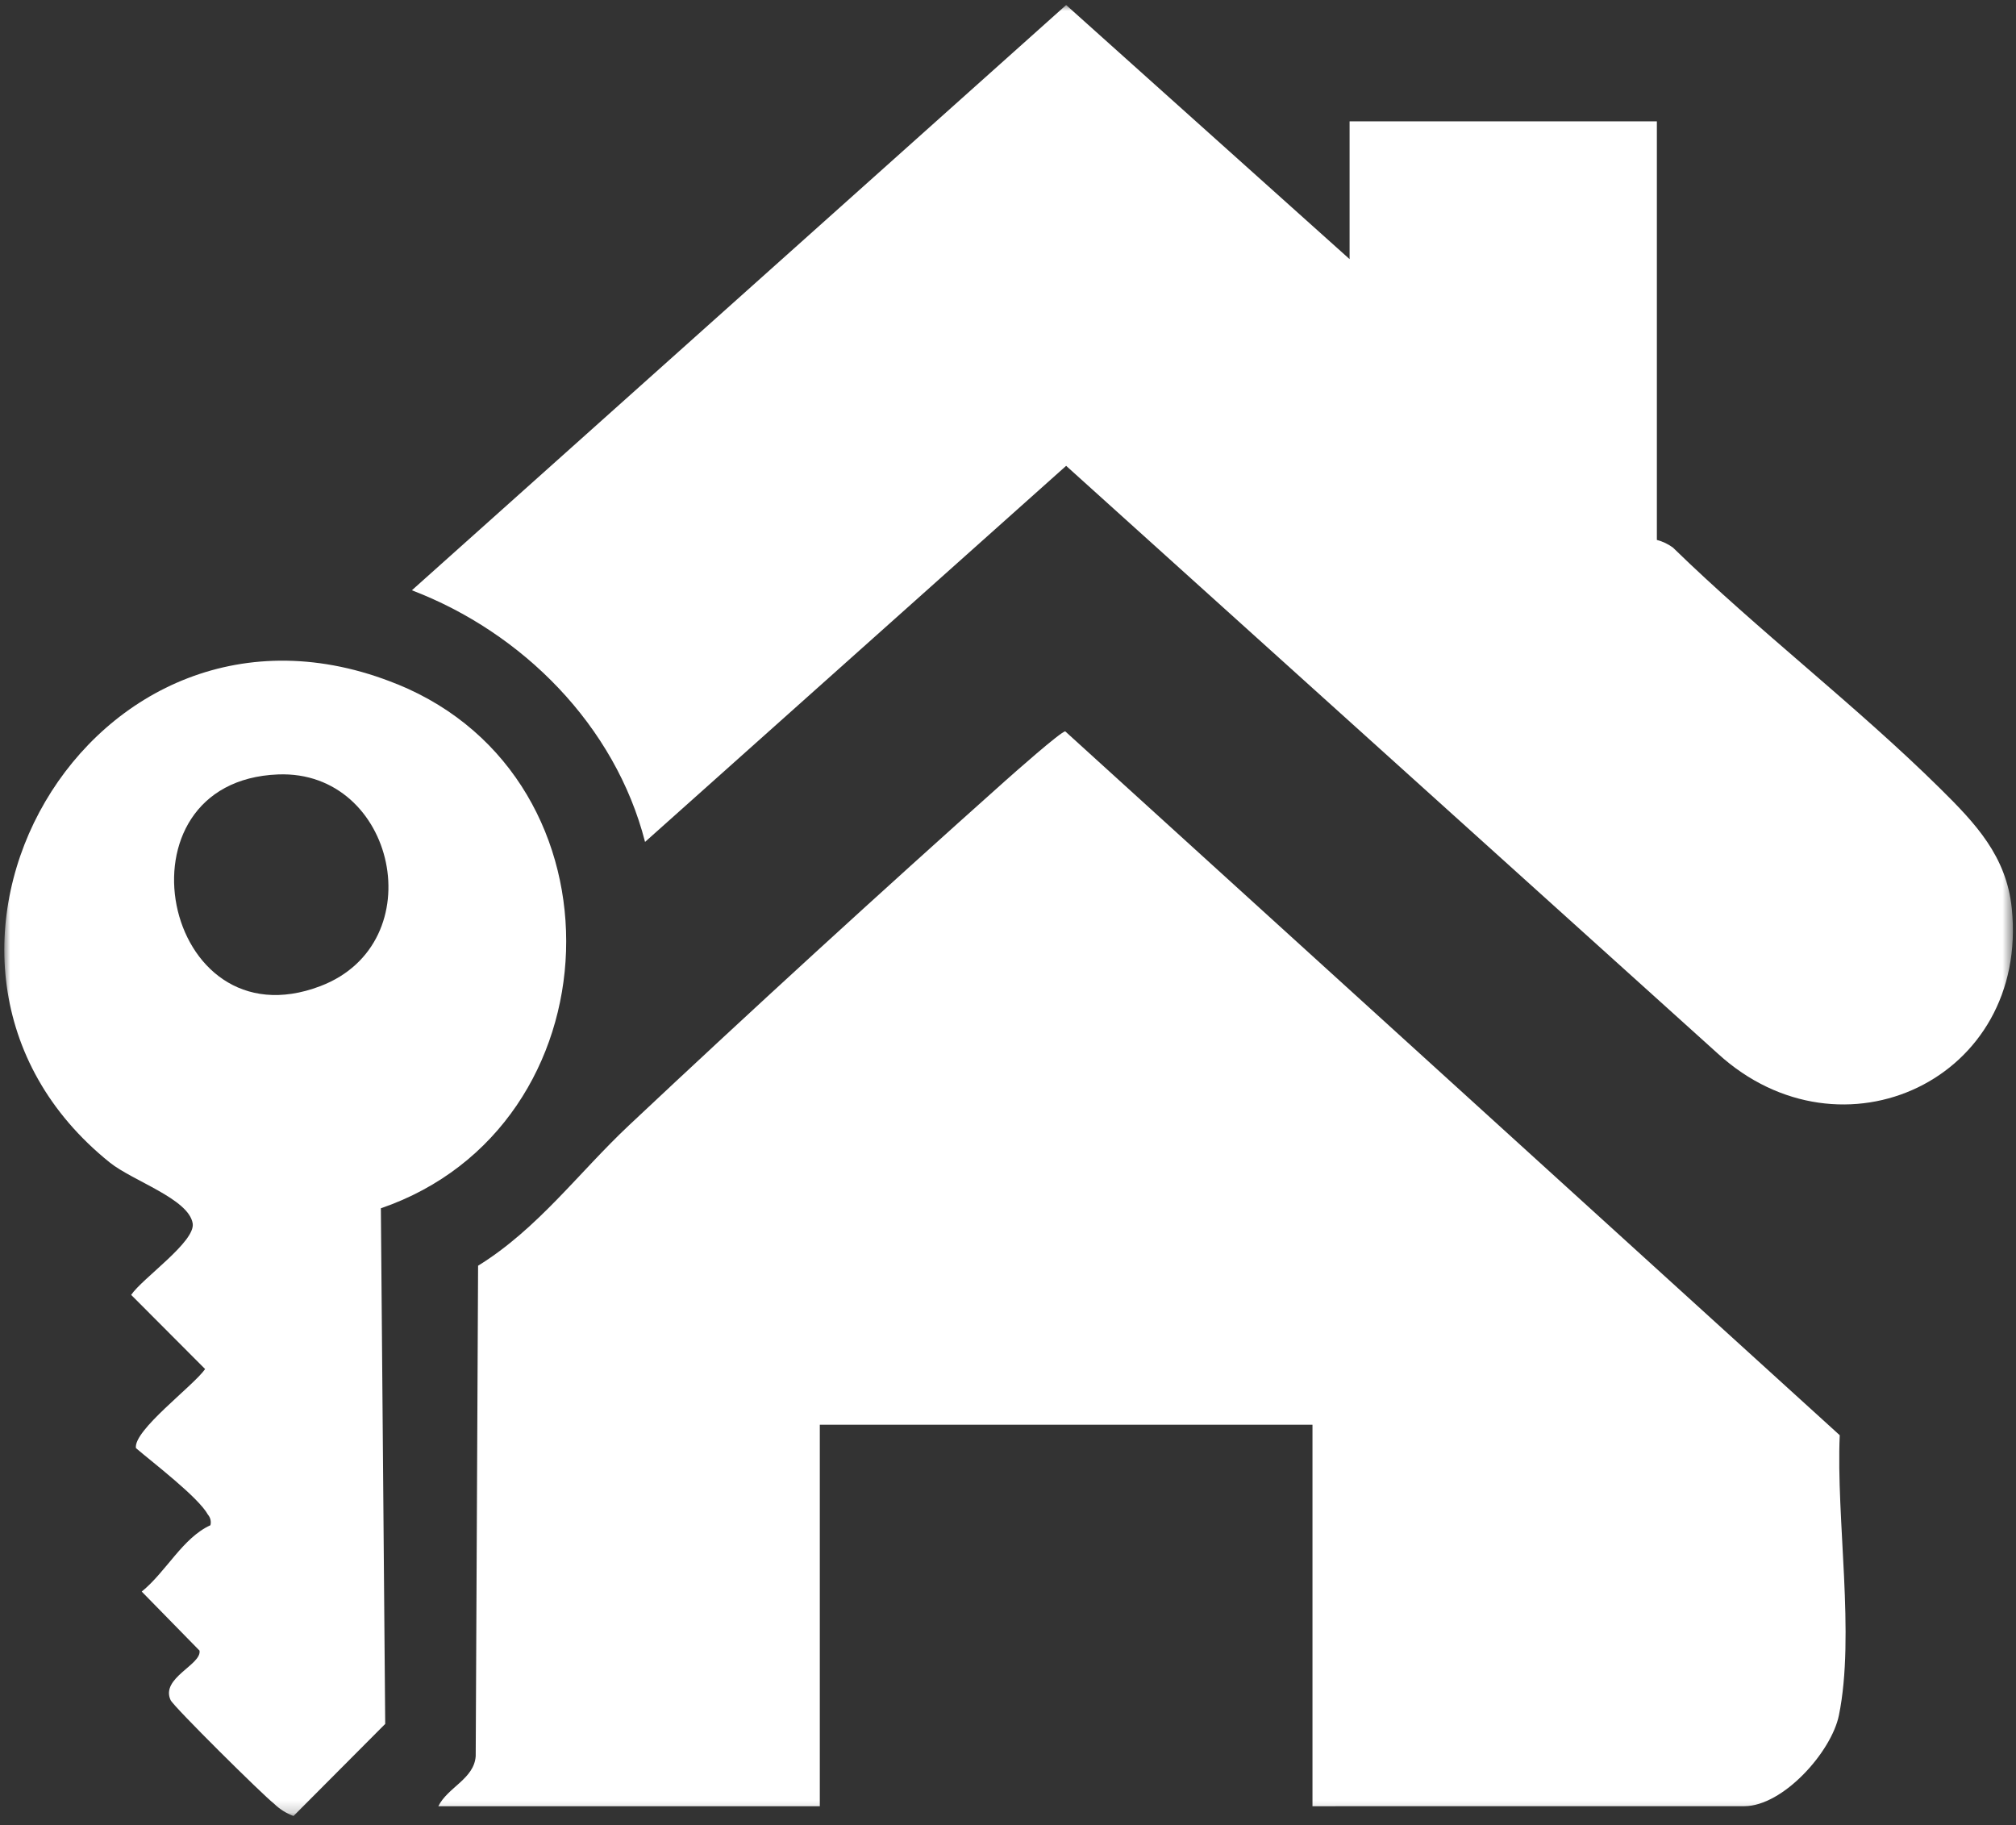
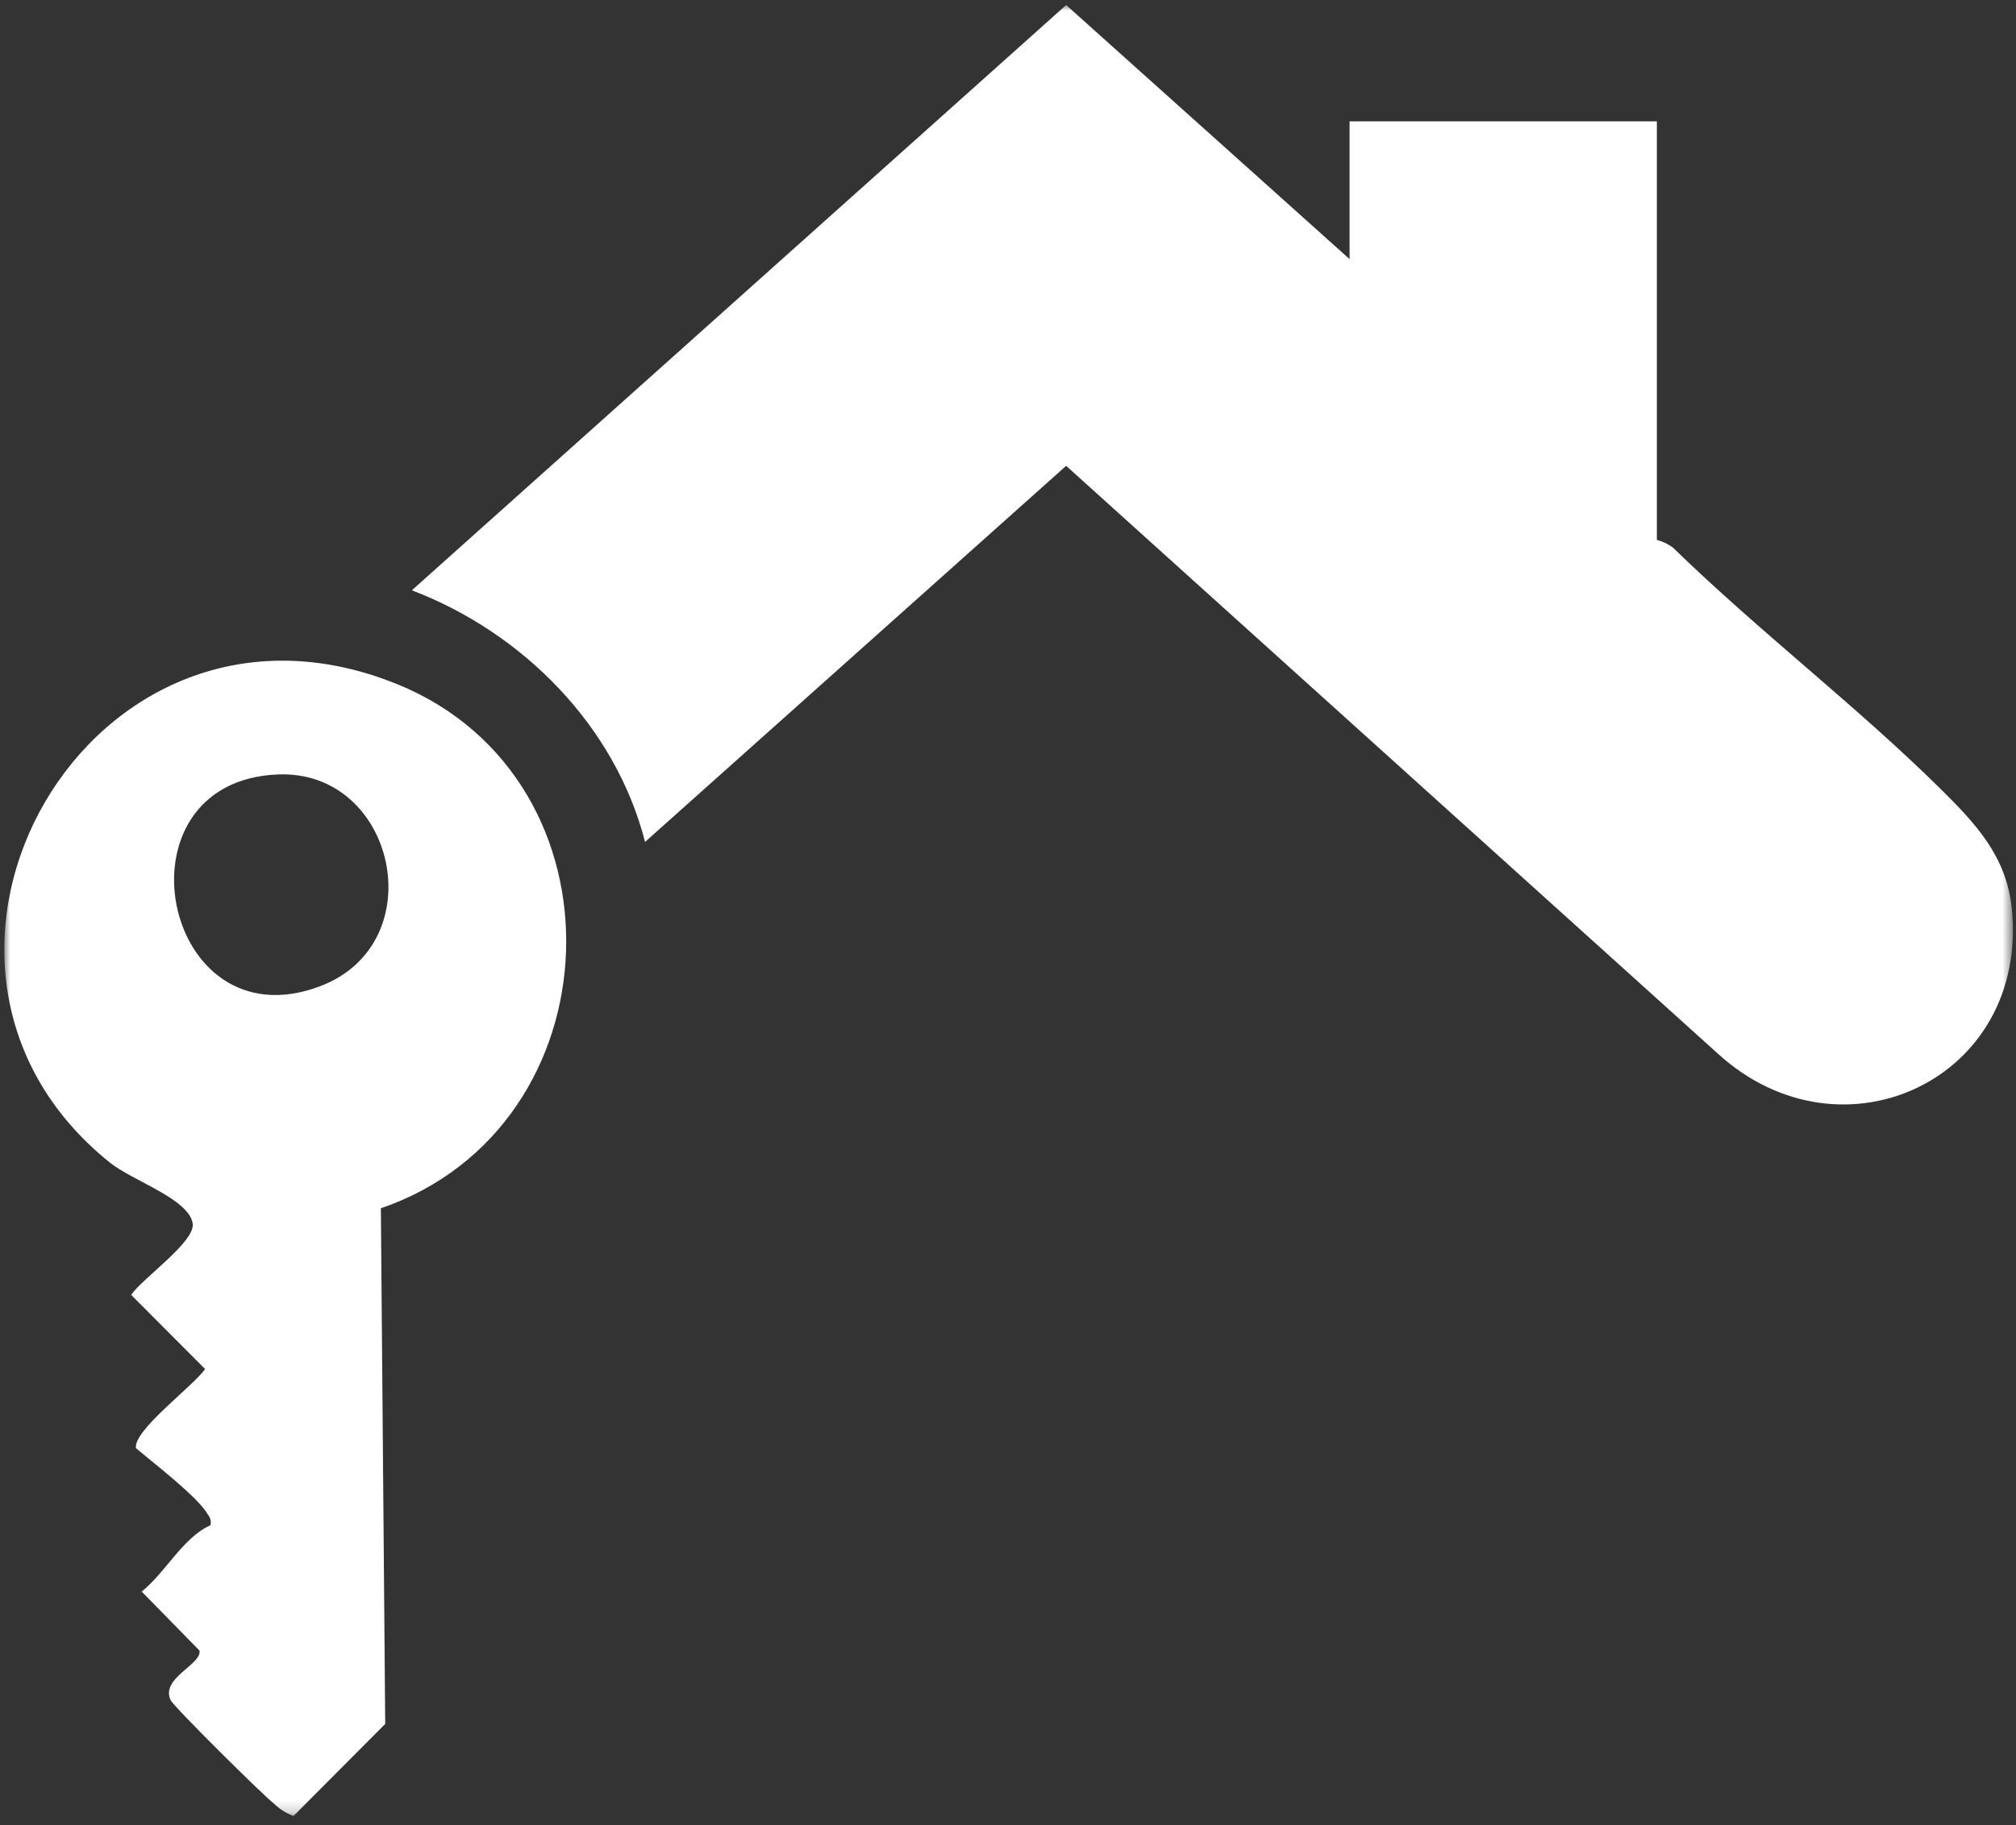
<svg xmlns="http://www.w3.org/2000/svg" xmlns:xlink="http://www.w3.org/1999/xlink" width="169px" height="153px" viewBox="0 0 169 153" version="1.1">
  <rect x="0" y="0" width="169" height="153" fill="#333333" stroke="none" />
  <title>icon-home-key</title>
  <defs>
    <rect id="path-1" x="0" y="0" width="168.379" height="151.81" />
  </defs>
  <g id="Page-1" stroke="none" stroke-width="1" fill="none" fill-rule="evenodd">
    <g id="Groupe-1566" transform="translate(0.362, 0.421)">
      <g id="Groupe_1333-Clipped" transform="translate(0, -0)">
        <mask id="mask-2" fill="white">
          <use xlink:href="#path-1" />
        </mask>
        <g id="Rectangle_751" />
        <g id="Groupe_1333" mask="url(#mask-2)" fill="#FFFFFF" fill-rule="nonzero">
          <g transform="translate(-0.001, 0)">
-             <path d="M109.663,150.983 L109.663,119.006 L68.363,119.006 L68.363,150.983 L36.385,150.983 C37.173,149.391 39.385,148.696 39.517,146.783 L39.717,105.676 C44.733,102.576 48.135,97.885 52.371,93.903 C62.712,84.183 73.315,74.485 83.904,65.035 C84.561,64.448 88.615,60.857 88.94,60.886 L153.864,119.886 C153.548,126.921 155.164,136.647 153.794,143.363 C153.168,146.431 149.11,150.979 145.866,150.979 L109.663,150.983 Z" id="Tracé_8165" />
            <path d="M112.774,21.3 L112.774,9.752 L138.533,9.752 L138.533,44.838 C139.017,44.964 139.472,45.18 139.875,45.475 C147.049,52.467 155.275,58.747 162.305,65.7 C165.239,68.6 167.836,71.341 168.284,75.71 C169.753,90.042 154.028,97.372 143.653,87.905 L89.013,38.627 L53.713,70.152 C51.213,60.4 43.439,52.6 34.166,49.059 L89.013,0 L112.774,21.3 Z" id="Tracé_8166" />
            <path d="M32.947,56.936 C7.201,46.45 -11.981,80.297 8.844,97.027 C10.763,98.568 15.444,100.065 15.79,102.121 C16.052,103.653 11.597,106.704 10.634,108.121 L16.834,114.339 C15.844,115.76 10.807,119.473 11.034,120.965 C12.464,122.191 16.266,125.082 17.07,126.543 C17.28,126.787 17.358,127.119 17.279,127.431 C14.956,128.484 13.562,131.339 11.519,132.991 L16.364,137.939 C16.564,139.12 13.082,140.231 13.939,142.087 C14.197,142.642 21.68,150.055 22.604,150.765 C23.071,151.223 23.63,151.577 24.243,151.804 L31.931,144.085 L31.567,100.863 C51.513,94.015 52.556,64.916 32.944,56.93 M26.489,82.242 C13.21,87.292 8.822,65.042 22.954,64.495 C32.827,64.113 35.993,78.627 26.489,82.242" id="Tracé_8167" />
          </g>
        </g>
      </g>
    </g>
  </g>
</svg>